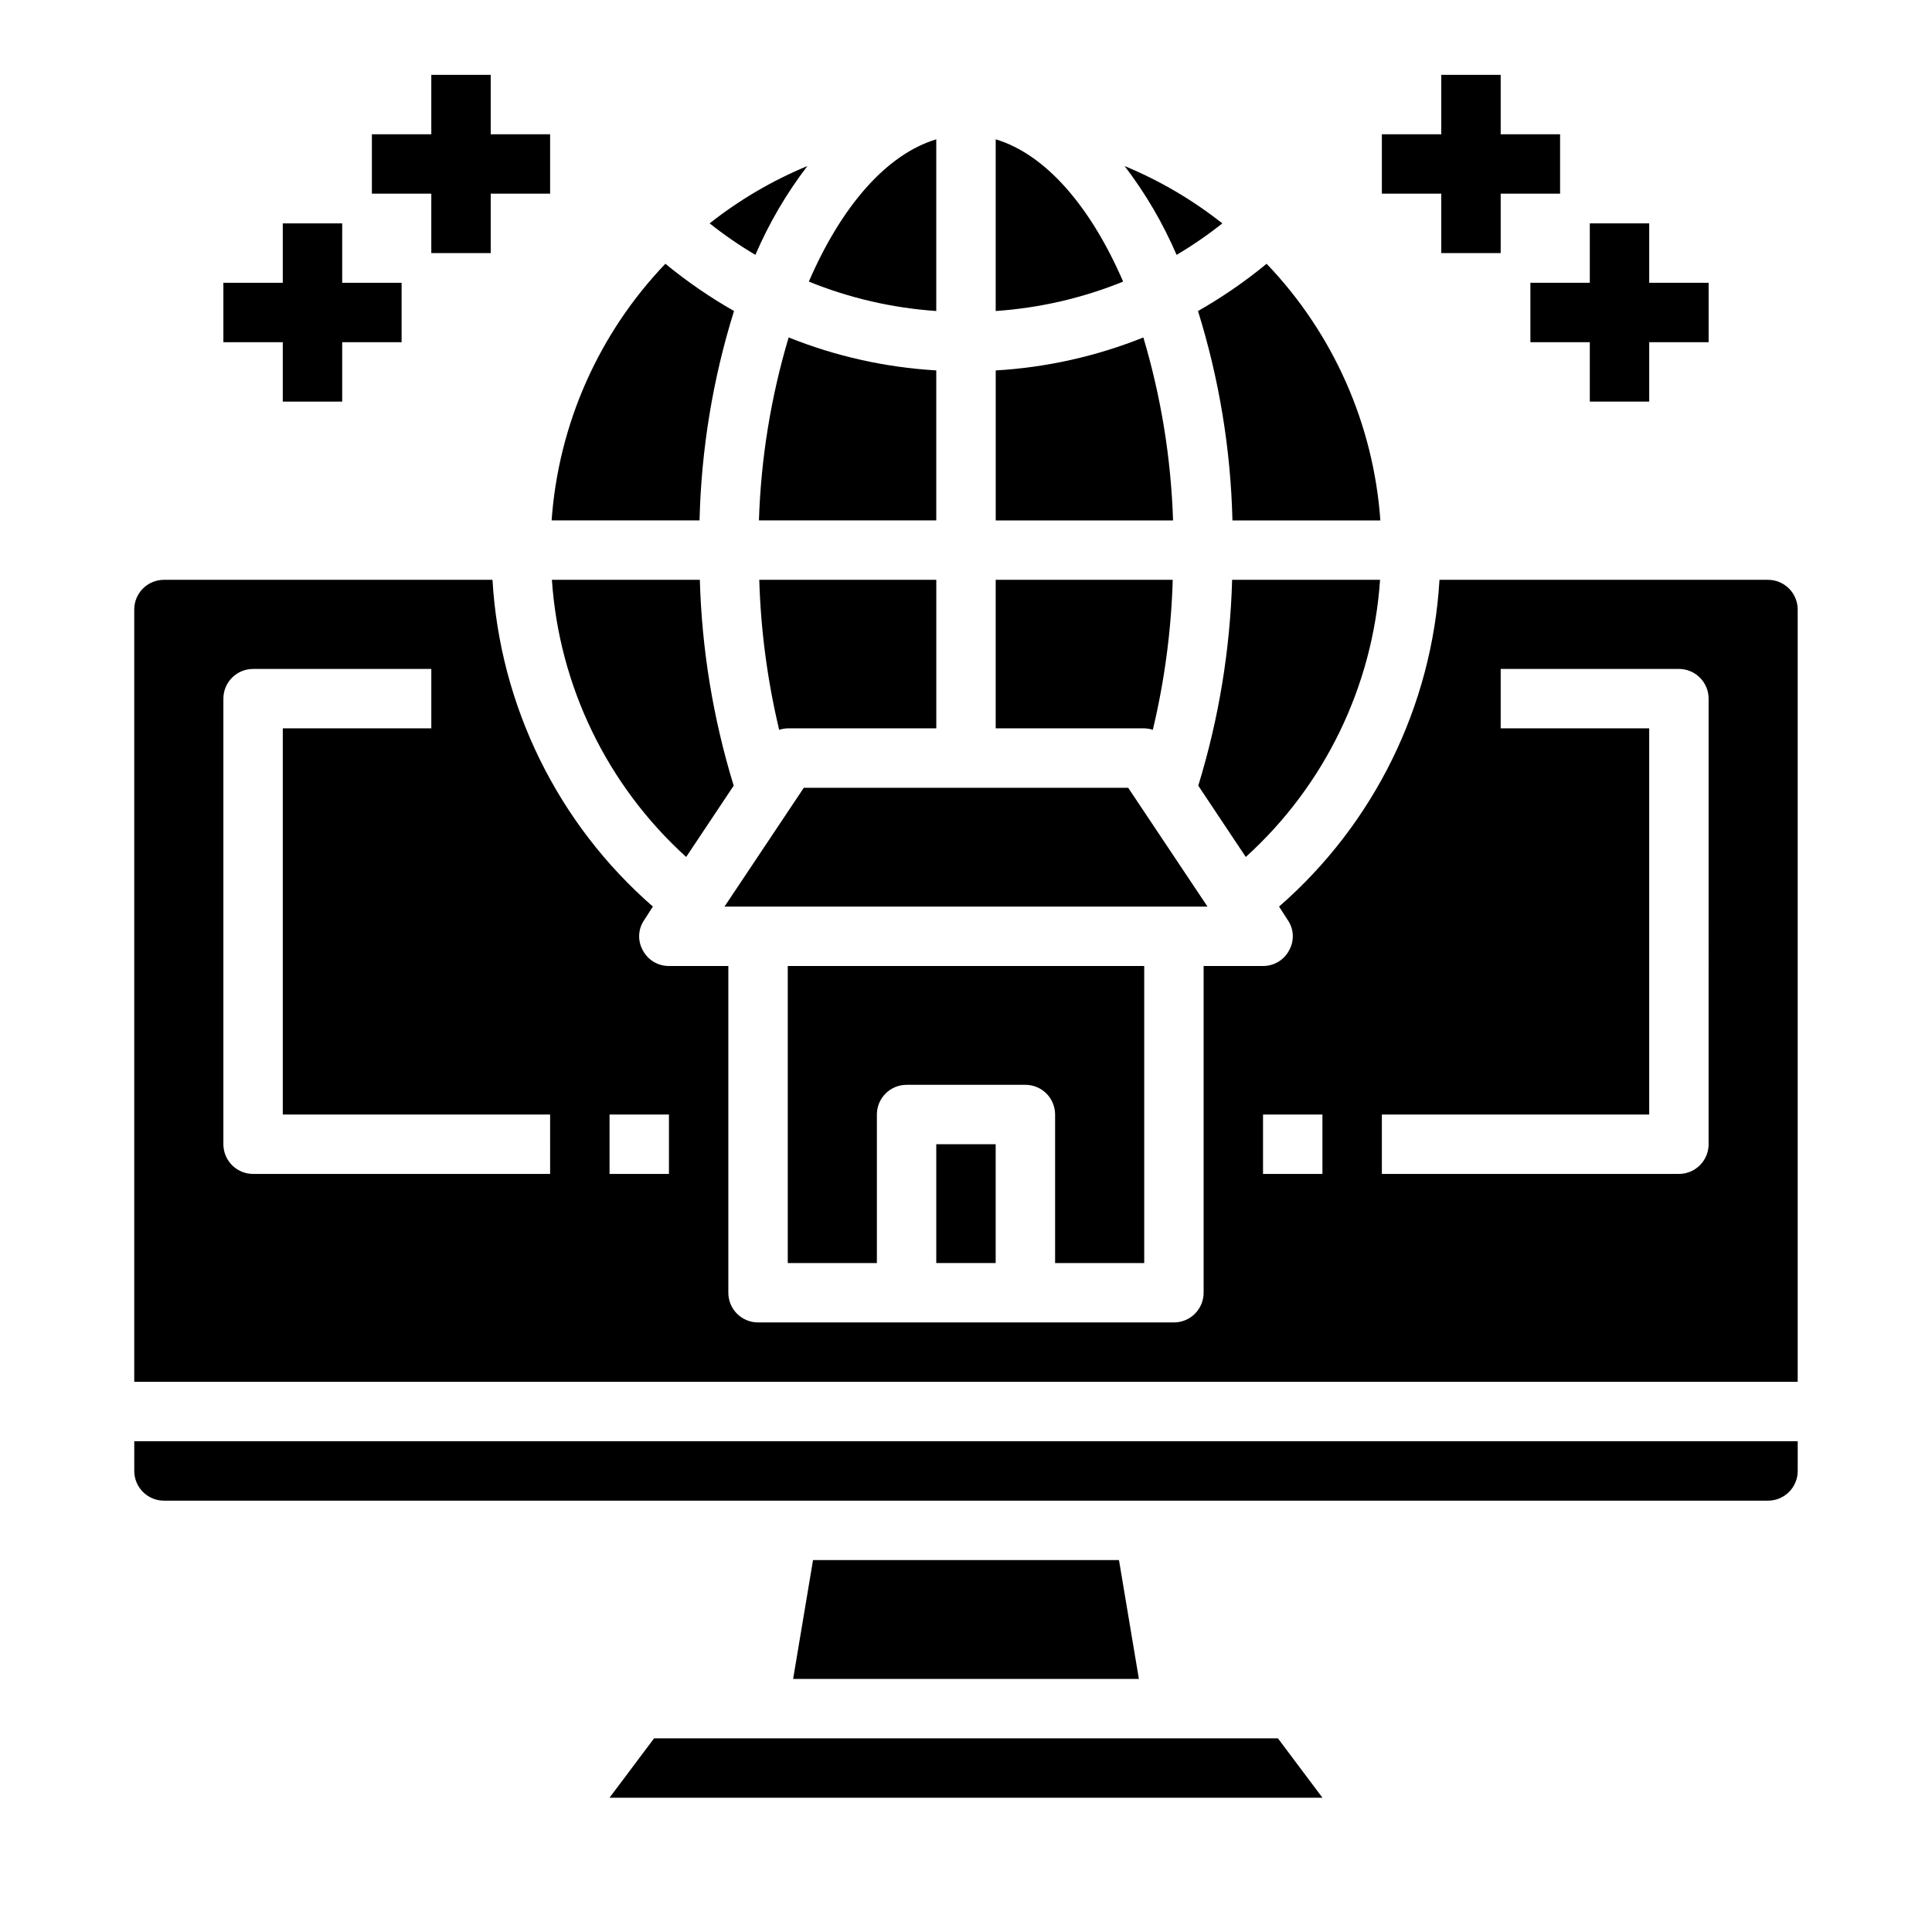
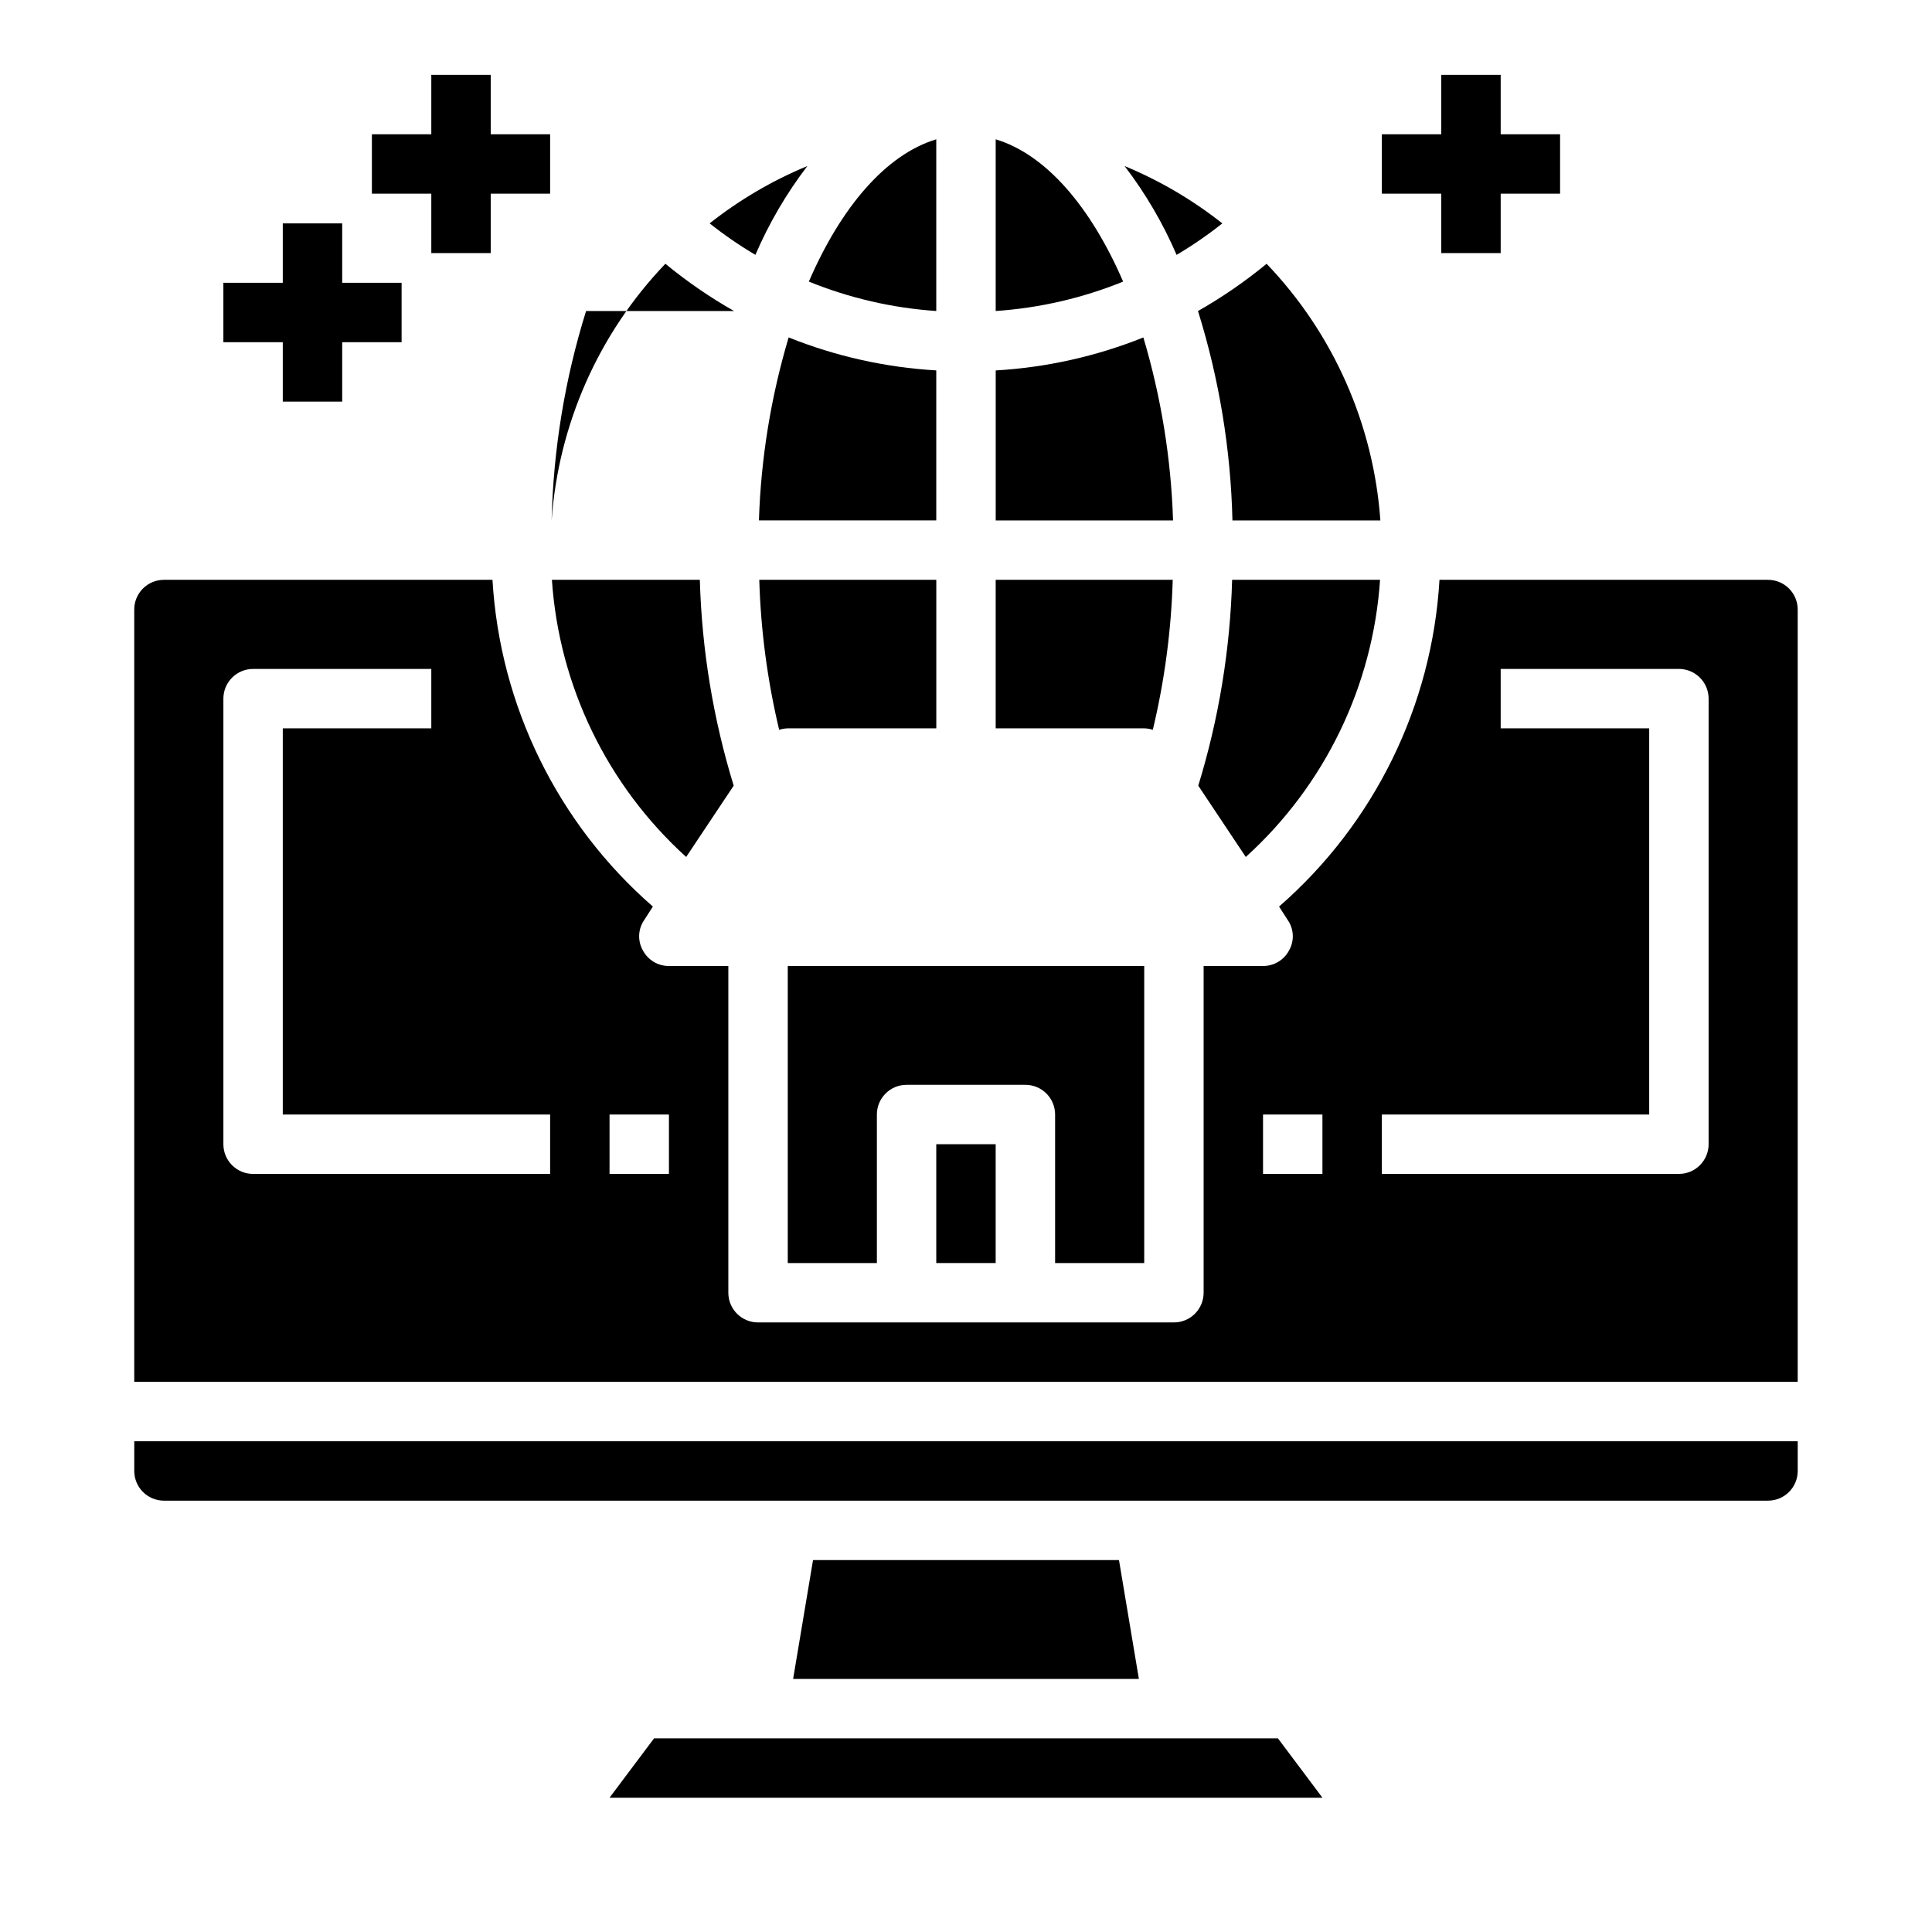
<svg xmlns="http://www.w3.org/2000/svg" fill="#000000" width="800px" height="800px" version="1.1" viewBox="144 144 512 512">
  <g>
    <path d="m290.26 297.66c1.906 28.164 14.664 54.492 35.582 73.445l12.594-18.895c-5.434-17.695-8.453-36.047-8.973-54.551z" />
    <path d="m392.12 447.23h15.742v31.488h-15.742z" />
-     <path d="m442.98 352.77h-85.965l-21.016 31.488h128z" />
    <path d="m447.23 478.72v-78.719h-94.465v78.719h23.617v-39.359c0-4.348 3.523-7.871 7.871-7.871h31.488c2.09 0 4.09 0.828 5.566 2.305 1.477 1.477 2.305 3.477 2.305 5.566v39.359z" />
    <path d="m392.12 180.92c-13.305 4.016-25.191 17.871-33.77 37.707 10.773 4.375 22.172 7.004 33.77 7.793z" />
    <path d="m352.77 337.02h39.359v-39.359h-46.914c0.395 13.395 2.16 26.715 5.273 39.75 0.734-0.242 1.504-0.375 2.281-0.391z" />
    <path d="m449.51 337.41c3.113-13.035 4.883-26.355 5.277-39.75h-46.918v39.359h39.359c0.777 0.016 1.547 0.148 2.281 0.391z" />
    <path d="m509.73 297.66h-39.203c-0.52 18.504-3.539 36.855-8.973 54.551l12.594 18.895c20.922-18.953 33.676-45.281 35.582-73.445z" />
    <path d="m467.93 203.2c-7.891-6.234-16.605-11.348-25.898-15.195 5.543 7.25 10.168 15.156 13.777 23.539 4.227-2.5 8.277-5.289 12.121-8.344z" />
    <path d="m447 233.43c-12.484 5.008-25.699 7.957-39.125 8.738v39.754h46.996c-0.527-16.434-3.172-32.734-7.871-48.492z" />
    <path d="m470.61 281.92h39.203c-1.812-25.492-12.477-49.551-30.148-68.016-5.691 4.688-11.777 8.875-18.184 12.52 5.609 17.984 8.684 36.664 9.129 55.496z" />
    <path d="m407.87 180.92v45.5c11.598-0.789 23-3.418 33.77-7.793-8.578-19.84-20.465-33.695-33.77-37.707z" />
    <path d="m392.12 242.16c-13.426-0.781-26.637-3.731-39.121-8.738-4.699 15.758-7.348 32.059-7.875 48.492h46.996z" />
    <path d="m179.58 533.82c0 2.086 0.828 4.09 2.305 5.566 1.477 1.477 3.481 2.305 5.566 2.305h425.09c2.09 0 4.09-0.828 5.566-2.305s2.305-3.481 2.305-5.566v-7.875h-440.83z" />
    <path d="m357.96 188c-9.289 3.848-18.008 8.961-25.898 15.195 3.844 3.055 7.894 5.844 12.125 8.344 3.606-8.383 8.23-16.289 13.773-23.539z" />
-     <path d="m338.52 226.42c-6.41-3.644-12.496-7.832-18.188-12.52-17.672 18.465-28.336 42.523-30.148 68.016h39.203c0.449-18.832 3.519-37.512 9.133-55.496z" />
+     <path d="m338.52 226.42c-6.41-3.644-12.496-7.832-18.188-12.52-17.672 18.465-28.336 42.523-30.148 68.016c0.449-18.832 3.519-37.512 9.133-55.496z" />
    <path d="m612.54 297.66h-87.062c-1.965 33.398-17.285 64.605-42.512 86.59l2.281 3.543h0.004c1.656 2.379 1.809 5.5 0.391 8.031-1.34 2.578-4.016 4.191-6.926 4.172h-15.742v86.59c0 2.09-0.832 4.09-2.309 5.566-1.477 1.477-3.477 2.305-5.566 2.305h-110.21c-4.348 0-7.871-3.523-7.871-7.871v-86.59h-15.746c-2.91 0.02-5.586-1.594-6.926-4.172-1.418-2.531-1.262-5.652 0.395-8.031l2.281-3.543c-25.227-21.984-40.543-53.191-42.508-86.59h-87.066c-4.348 0-7.871 3.523-7.871 7.871v204.67h440.83v-204.67c0-2.09-0.828-4.09-2.305-5.566s-3.477-2.305-5.566-2.305zm-322.75 157.44h-78.719c-4.348 0-7.871-3.523-7.871-7.871v-118.08c0-4.348 3.523-7.871 7.871-7.871h47.23v15.742l-39.359 0.004v102.34h70.848zm31.488 0h-15.742v-15.742h15.742zm173.18 0h-15.742v-15.742h15.742zm102.34-7.871h0.004c0 2.09-0.832 4.09-2.309 5.566-1.477 1.477-3.477 2.305-5.566 2.305h-78.719v-15.742h70.848v-102.34h-39.359v-15.746h47.23c2.09 0 4.09 0.832 5.566 2.305 1.477 1.477 2.309 3.481 2.309 5.566z" />
    <path d="m317.34 604.67-11.809 15.742h188.93l-11.805-15.742z" />
    <path d="m359.46 557.44-5.273 31.488h91.629l-5.273-31.488z" />
    <path d="m525.95 211.07h15.746v-15.746h15.742v-15.742h-15.742v-15.746h-15.746v15.746h-15.742v15.742h15.742z" />
-     <path d="m549.57 218.94v15.746h15.746v15.742h15.742v-15.742h15.746v-15.746h-15.746v-15.742h-15.742v15.742z" />
    <path d="m258.3 211.07h15.746v-15.746h15.742v-15.742h-15.742v-15.746h-15.746v15.746h-15.742v15.742h15.742z" />
    <path d="m218.94 250.43h15.746v-15.742h15.742v-15.746h-15.742v-15.742h-15.746v15.742h-15.742v15.746h15.742z" />
  </g>
</svg>